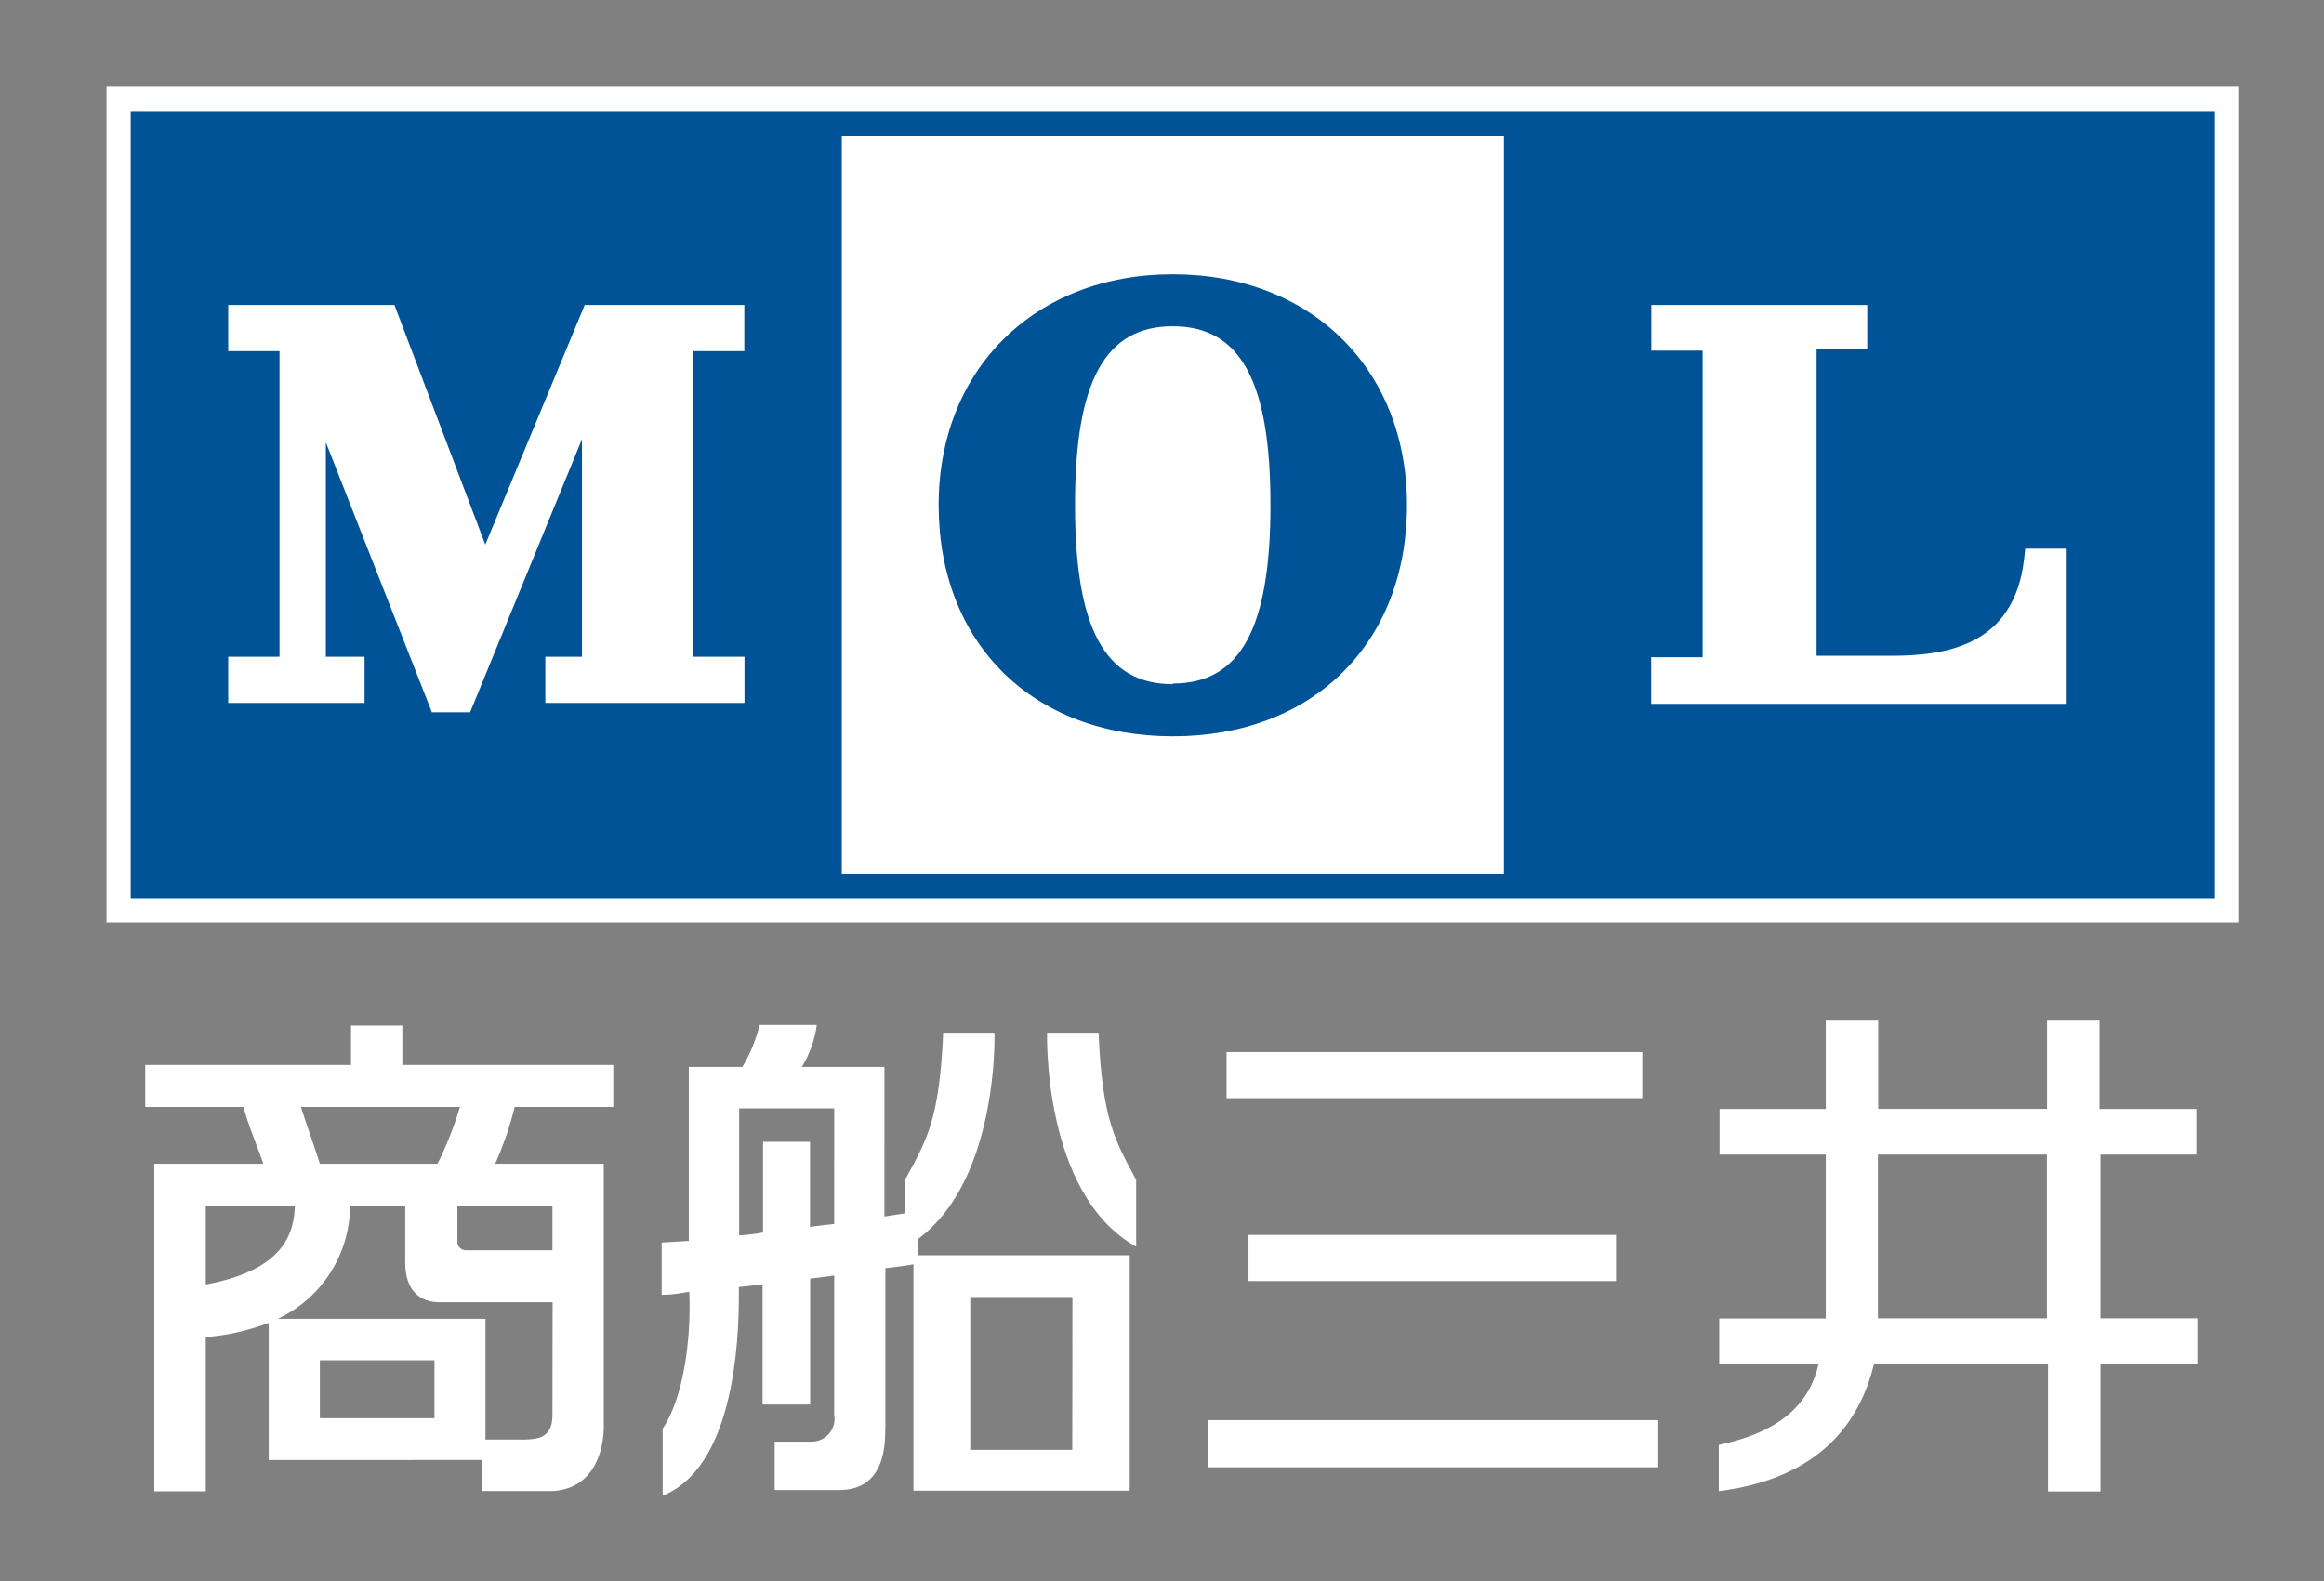
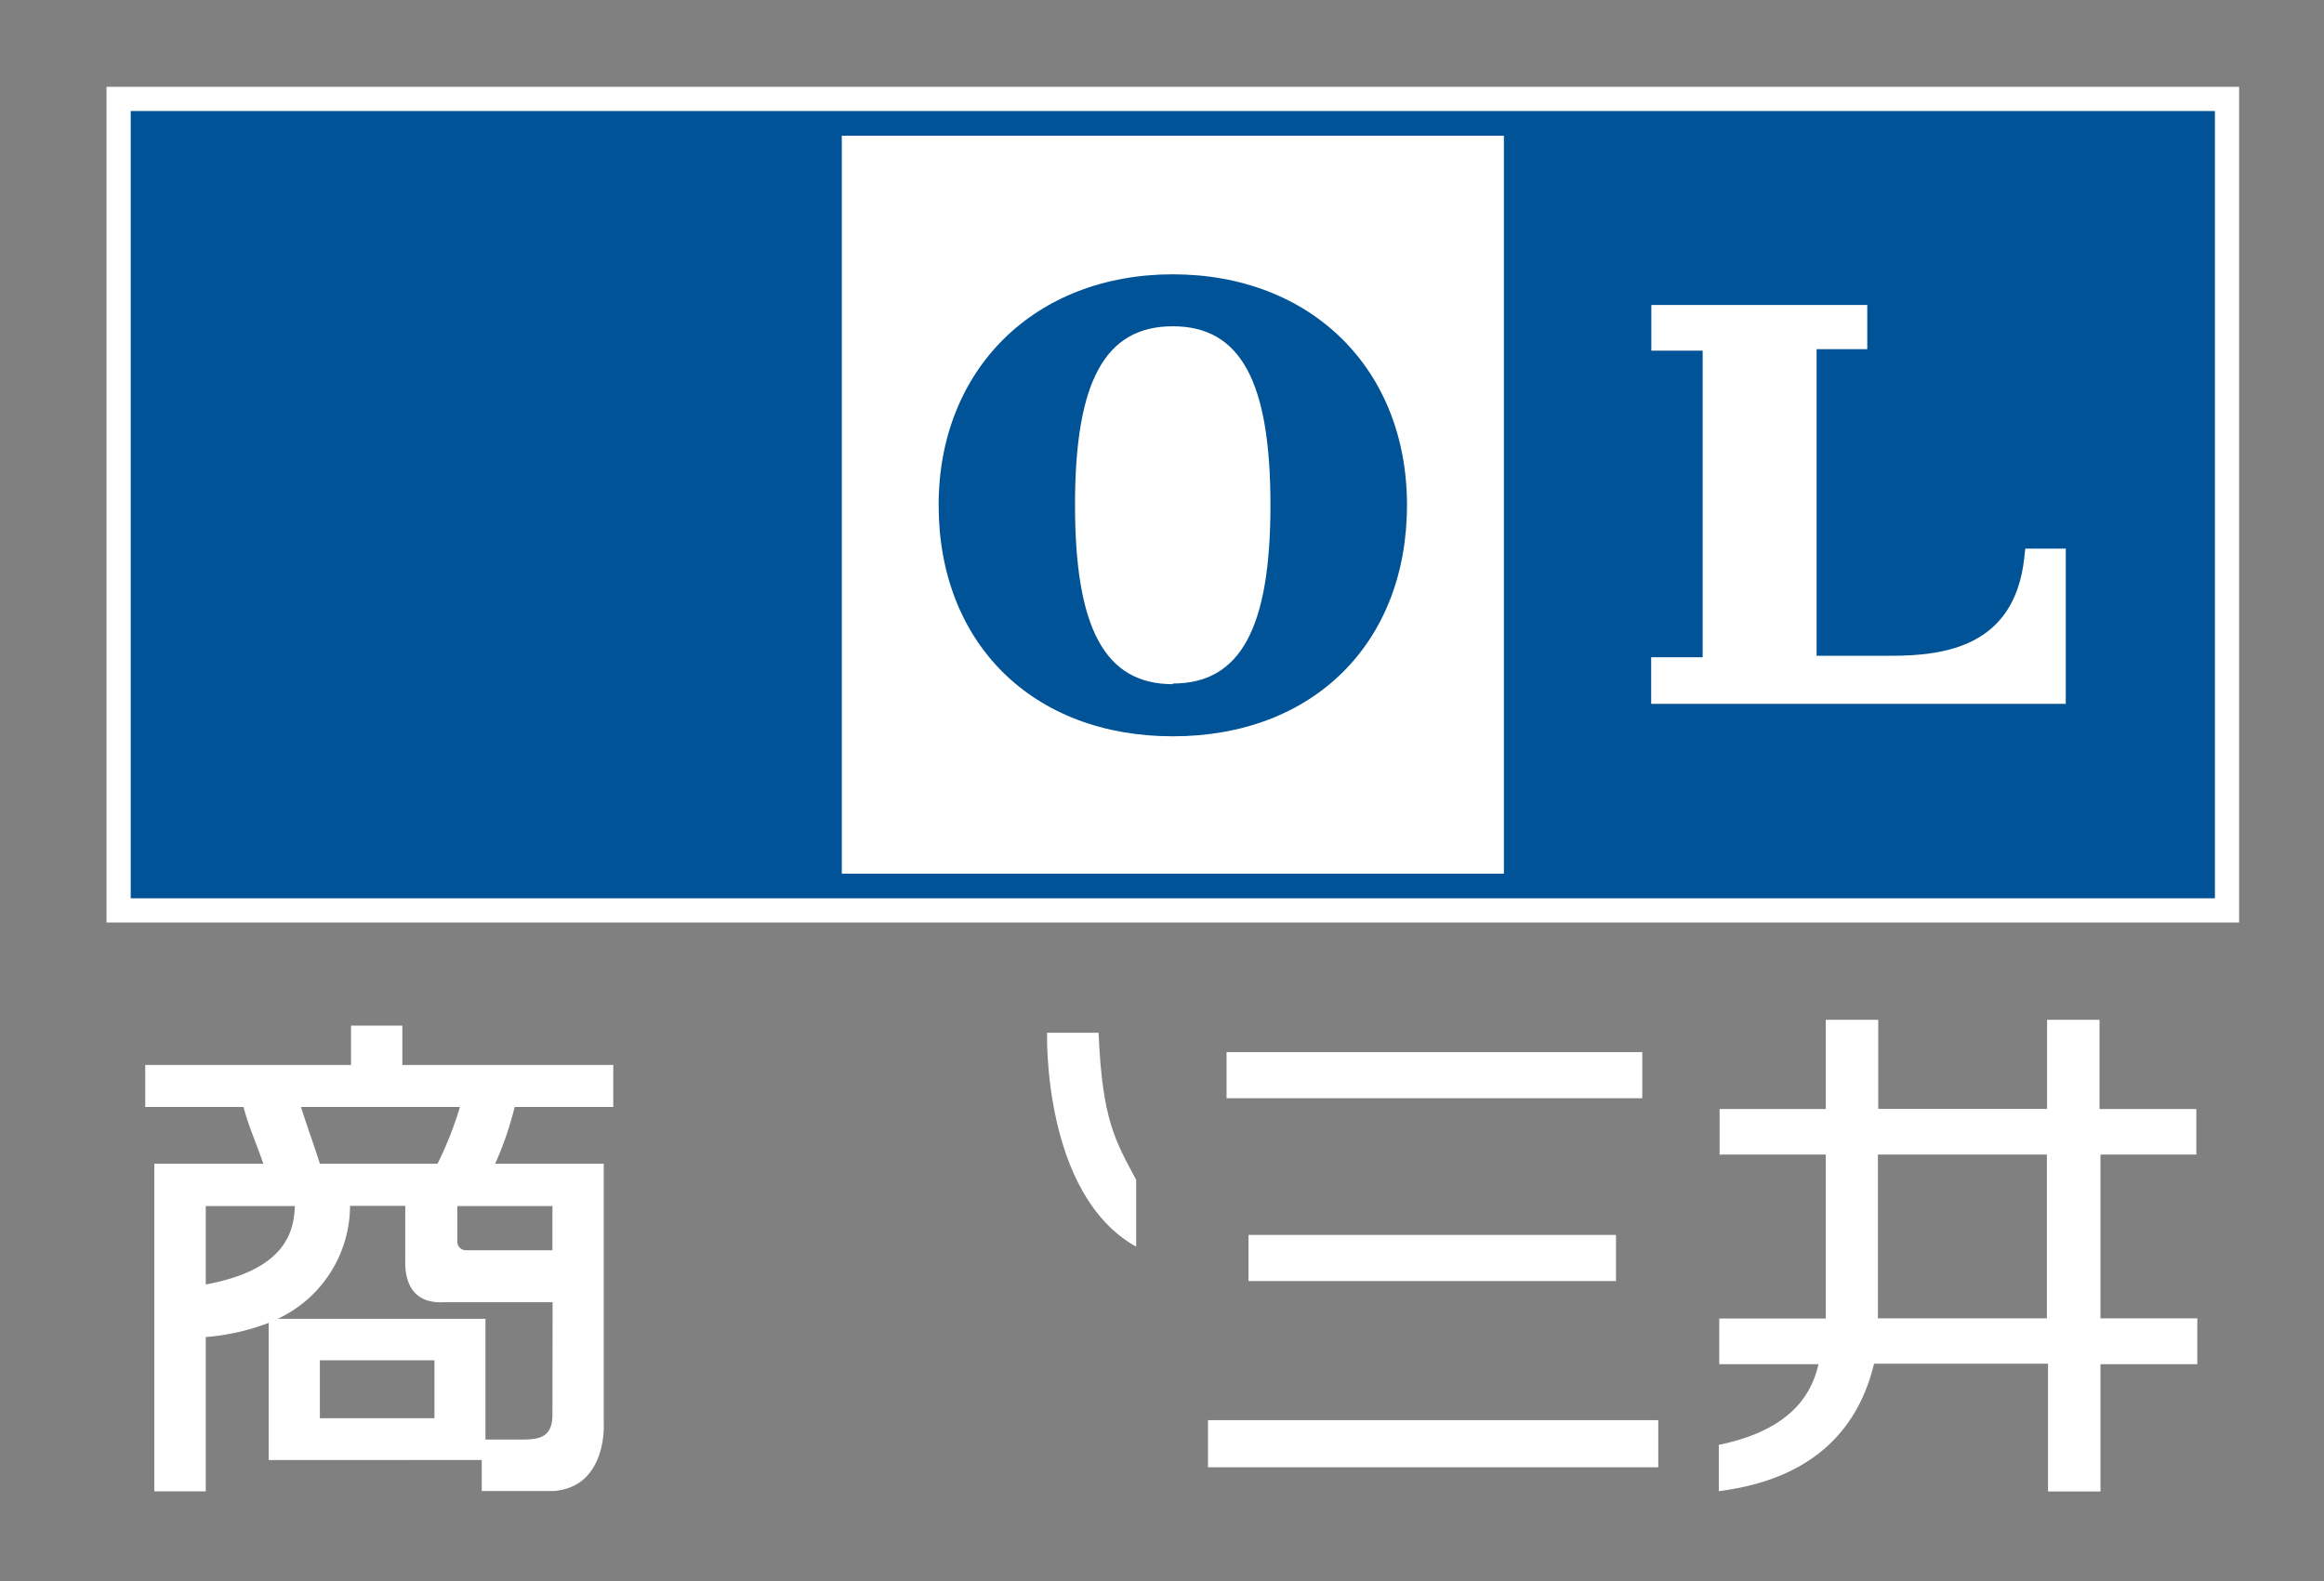
<svg xmlns="http://www.w3.org/2000/svg" id="レイヤー_1" data-name="レイヤー 1" width="144" height="98" viewBox="0 0 144 98">
  <rect x="0" y="0" width="144" height="98" fill="#808080" stroke="none" />
  <defs>
    <style>.cls-1{fill:#fff;}.cls-2{fill:#005396;}</style>
  </defs>
  <title>ロゴ</title>
-   <path class="cls-1" d="M70,81h0V77.79H56.87v-1C61.9,73.1,61.62,64,61.62,64H58.44c-.23,5.45-1.05,6.7-2.36,9.11v2.08l-1.28.2V66.12H49.68a6.68,6.68,0,0,0,.93-2.6H47.07A9.61,9.61,0,0,1,46,66.12H42.68V76.9L41,77v3.24c.86,0,1.29-.14,1.71-.18.14,3.51-.54,6.87-1.65,8.47l0,4.16c4.83-1.94,4.73-11.09,4.72-12.93l1.47-.16v7.44H50.2v-7.8l1.49-.19v8.64h0a1.41,1.41,0,0,1-1.4,1.65H48v3h4c3.07,0,2.82-3.28,2.86-3.95v-9.8c.39-.05,1-.1,1.74-.24V92.1h0v.28H70V89.15h0ZM51.69,75.85c-.95.11-1.3.15-1.5.19V70.76H47.28v5.62a11.61,11.61,0,0,1-1.48.18V68.69h5.89Zm14.75,14H60.12V80.38h6.33Z" />
  <path class="cls-1" d="M68.07,64H64.88s-.31,10,5.52,13.26l0-4.14C69.12,70.71,68.3,69.46,68.07,64Z" />
  <path class="cls-1" d="M38,68.6V66H24.93V63.56H21.75V66H9V68.6h6.09c.3,1.19.86,2.4,1.22,3.52H9.56v.07h0V92.42h3.19V82.86a14,14,0,0,0,3.9-.88h0v8.5H29.85V92.4H34.3c3.3-.24,3.11-4.1,3.11-4.1V72.12H30.68a20.57,20.57,0,0,0,1.21-3.52Zm-9.5,0a22.21,22.21,0,0,1-1.39,3.52H19.82C19.47,71,19,69.73,18.65,68.6ZM12.75,74.74h5.52c-.06,1.54-.52,3.94-5.52,4.86ZM26.92,87.89h-7.1V84.3h7.1Zm7.31-.1c-.05,1.29-.85,1.39-1.68,1.42-.38,0-.24,0-2.47,0v-4.3h0V81.73H17.21a7.77,7.77,0,0,0,4.48-7h3.42V78c0,.4-.17,2.85,2.41,2.7h6.72Zm0-13.05v2.74H28.85a.53.53,0,0,1-.51-.58h0V74.74Z" />
  <rect class="cls-1" x="76" y="65.2" width="25.76" height="2.86" />
  <rect class="cls-1" x="77.36" y="76.53" width="22.77" height="2.86" />
  <rect class="cls-1" x="74.85" y="88.01" width="27.9" height="2.92" />
  <path class="cls-1" d="M136.09,71.55V68.73h-6V63.2h-3.25v5.52H116.38V63.2h-3.25v5.53h-6.58v2.82h6.58v7.36h0s0,2.16,0,2.8h-6.6v2.83l6.15,0h0c-.53,2.34-2.24,4.19-6.18,5v2.87c6.23-.79,8.74-4.23,9.62-7.9h10.78v7.92h3.25V84.54h6V81.7h-6V71.55ZM116.36,81.7c0-1.12,0-3.23,0-3.23h0V71.55h10.47V81.7Z" />
  <path class="cls-1" d="M6.6,5.38V57.17H138.74V5.38Z" />
  <path class="cls-2" d="M136.47,6.88H8.1V55.67H137.24V6.88ZM93.17,54.14h-41V8.41h41Z" />
  <rect class="cls-1" x="52.17" y="8.41" width="41" height="45.73" />
  <path class="cls-2" d="M72.67,17c-8.55,0-14.51,5.88-14.51,14.3,0,8.57,5.83,14.33,14.51,14.33s14.51-5.76,14.51-14.33C87.18,22.83,81.21,17,72.67,17Zm0,25.4c-4.19,0-6.06-3.43-6.06-11.11s1.87-11.07,6.06-11.07,6.05,3.41,6.05,11.07S76.85,42.36,72.67,42.36Z" />
-   <path class="cls-1" d="M45.17,18.9H36.23L30.07,33.75,24.44,18.9H14.14v2.86h3.18V40.7H14.14v2.86h8.45V40.7H20.19V27.41l6.57,16.73h2.37l6.93-16.92V40.7H33.79v2.86H46.13V40.7H42.94V21.76h3.18V18.9Z" />
  <path class="cls-1" d="M115.65,18.9H102.32v2.83h3.18v19h-3.19v2.89H128V34h-2.51l-.07.64c-.62,5.37-4.82,6-8.24,6l-4.62,0v-19c.06,0,.47,0,3.14,0V18.9Z" />
</svg>